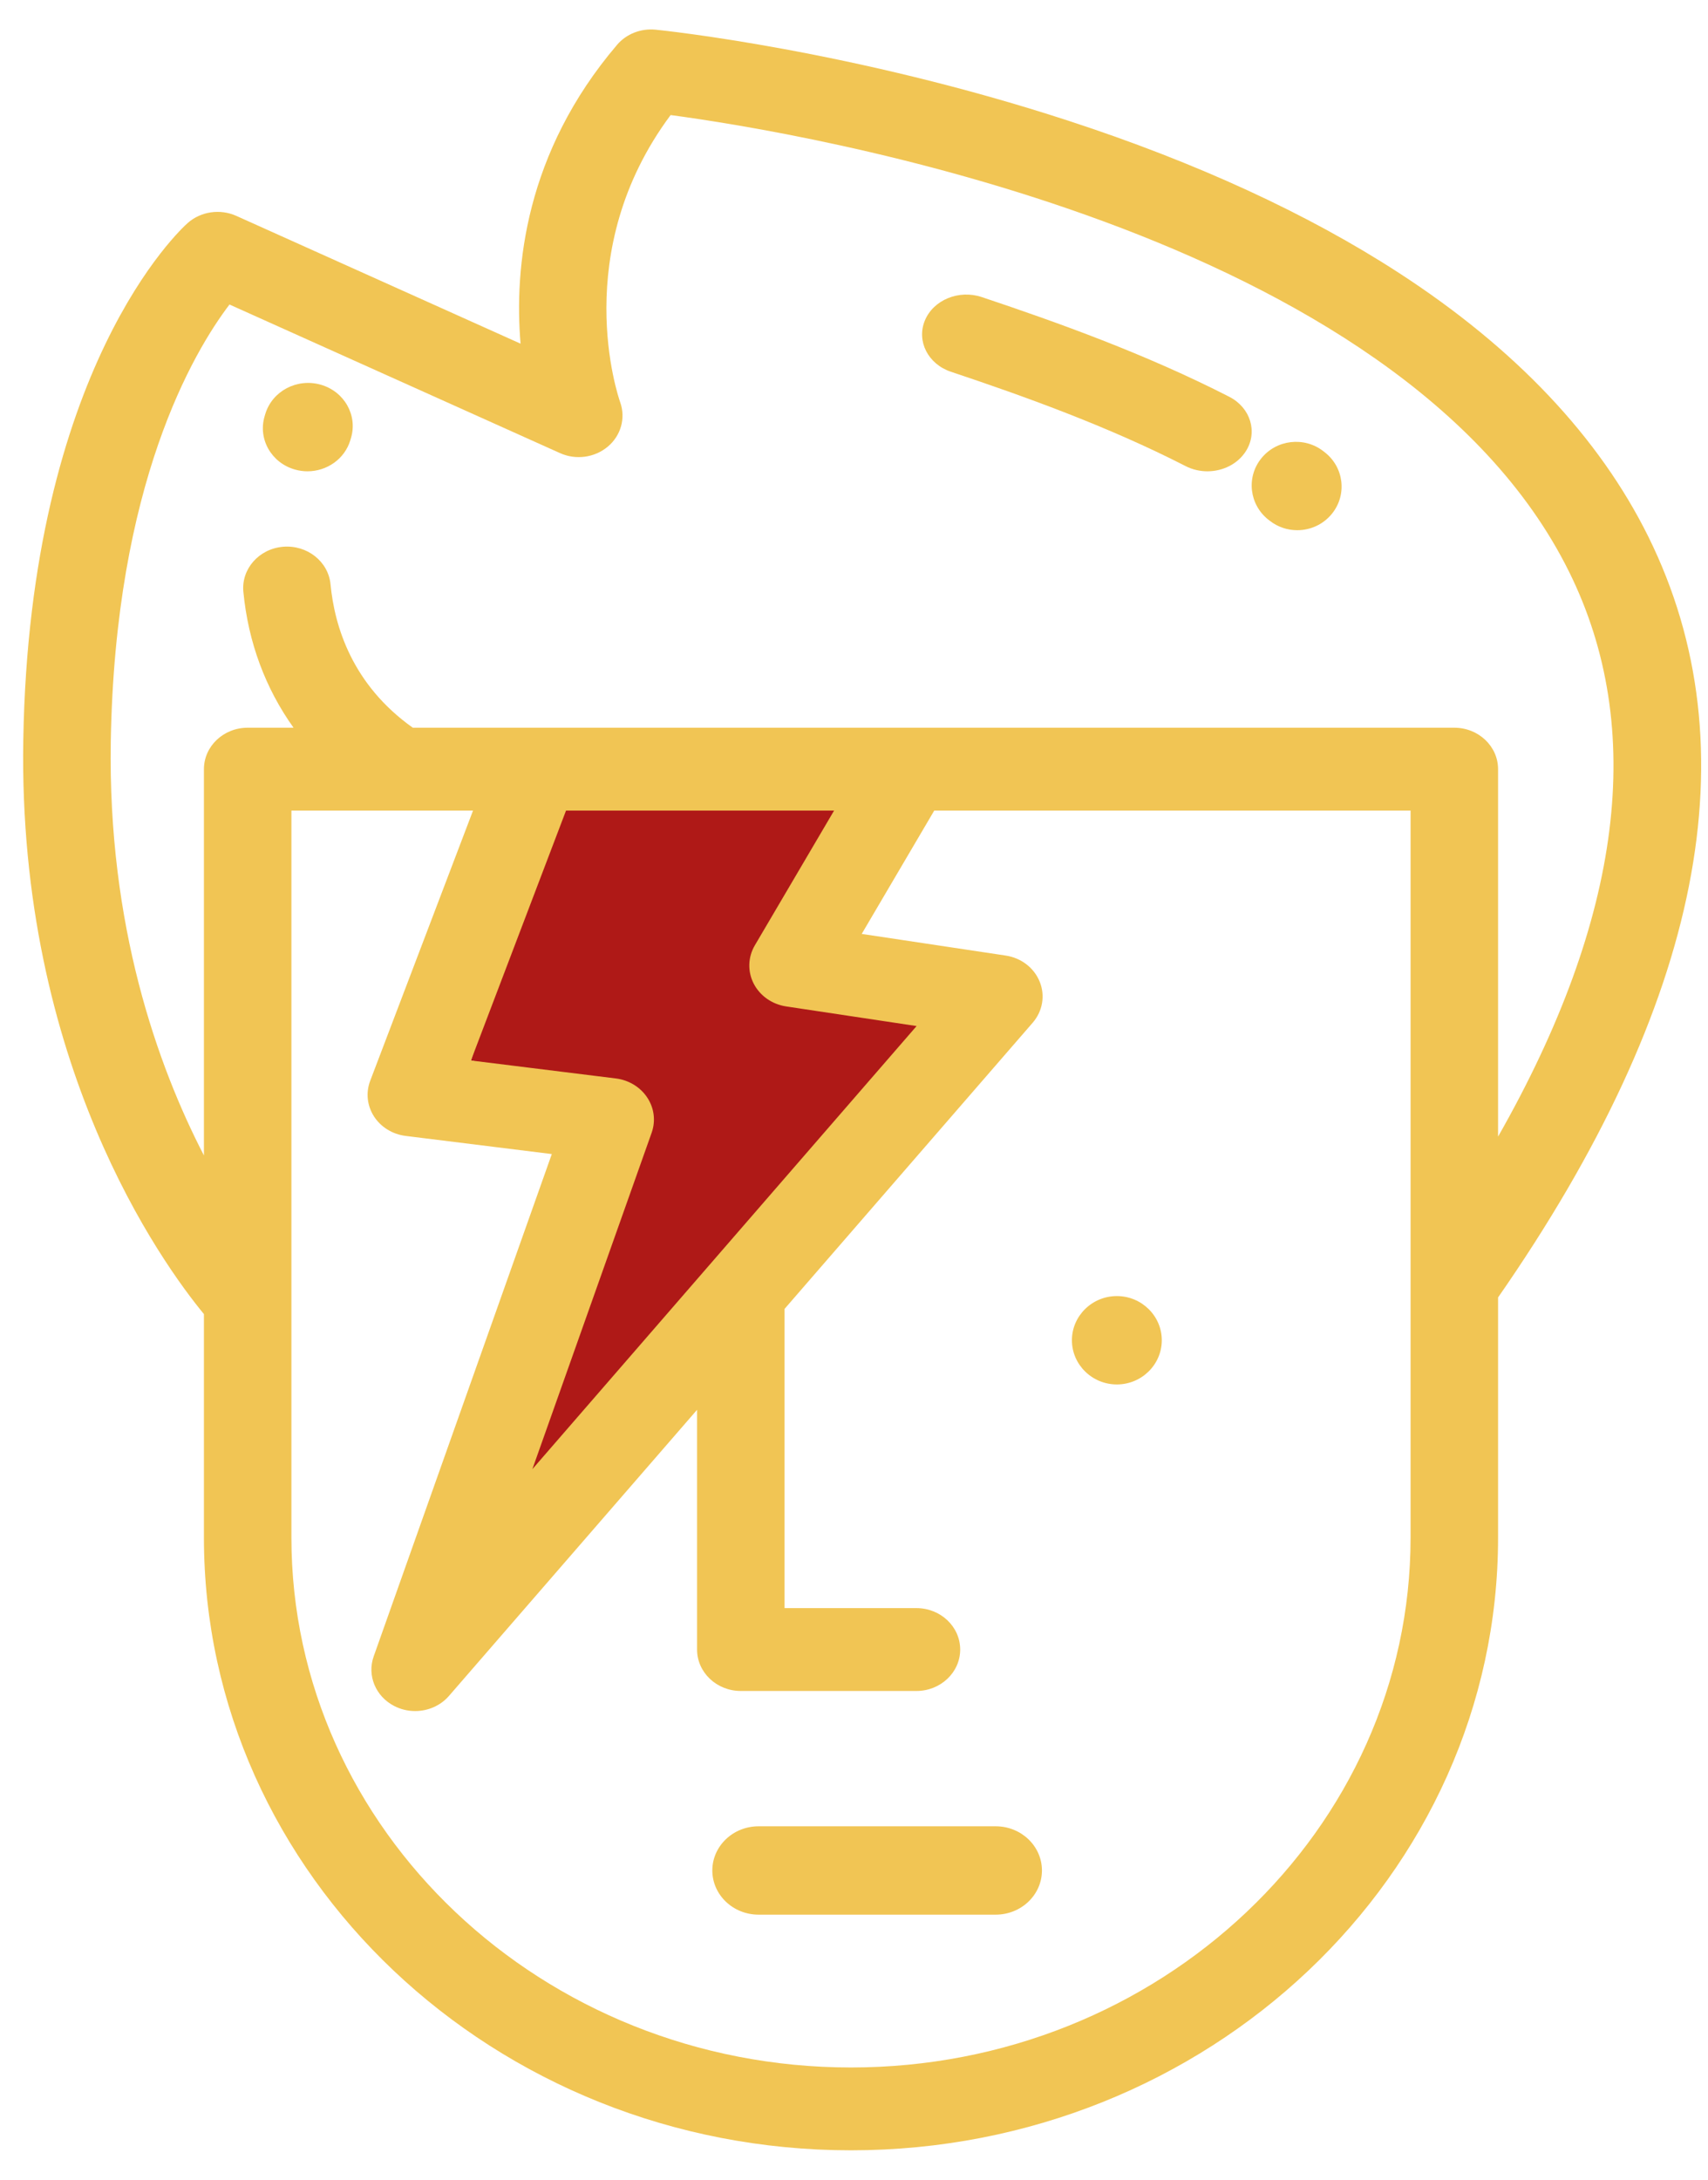
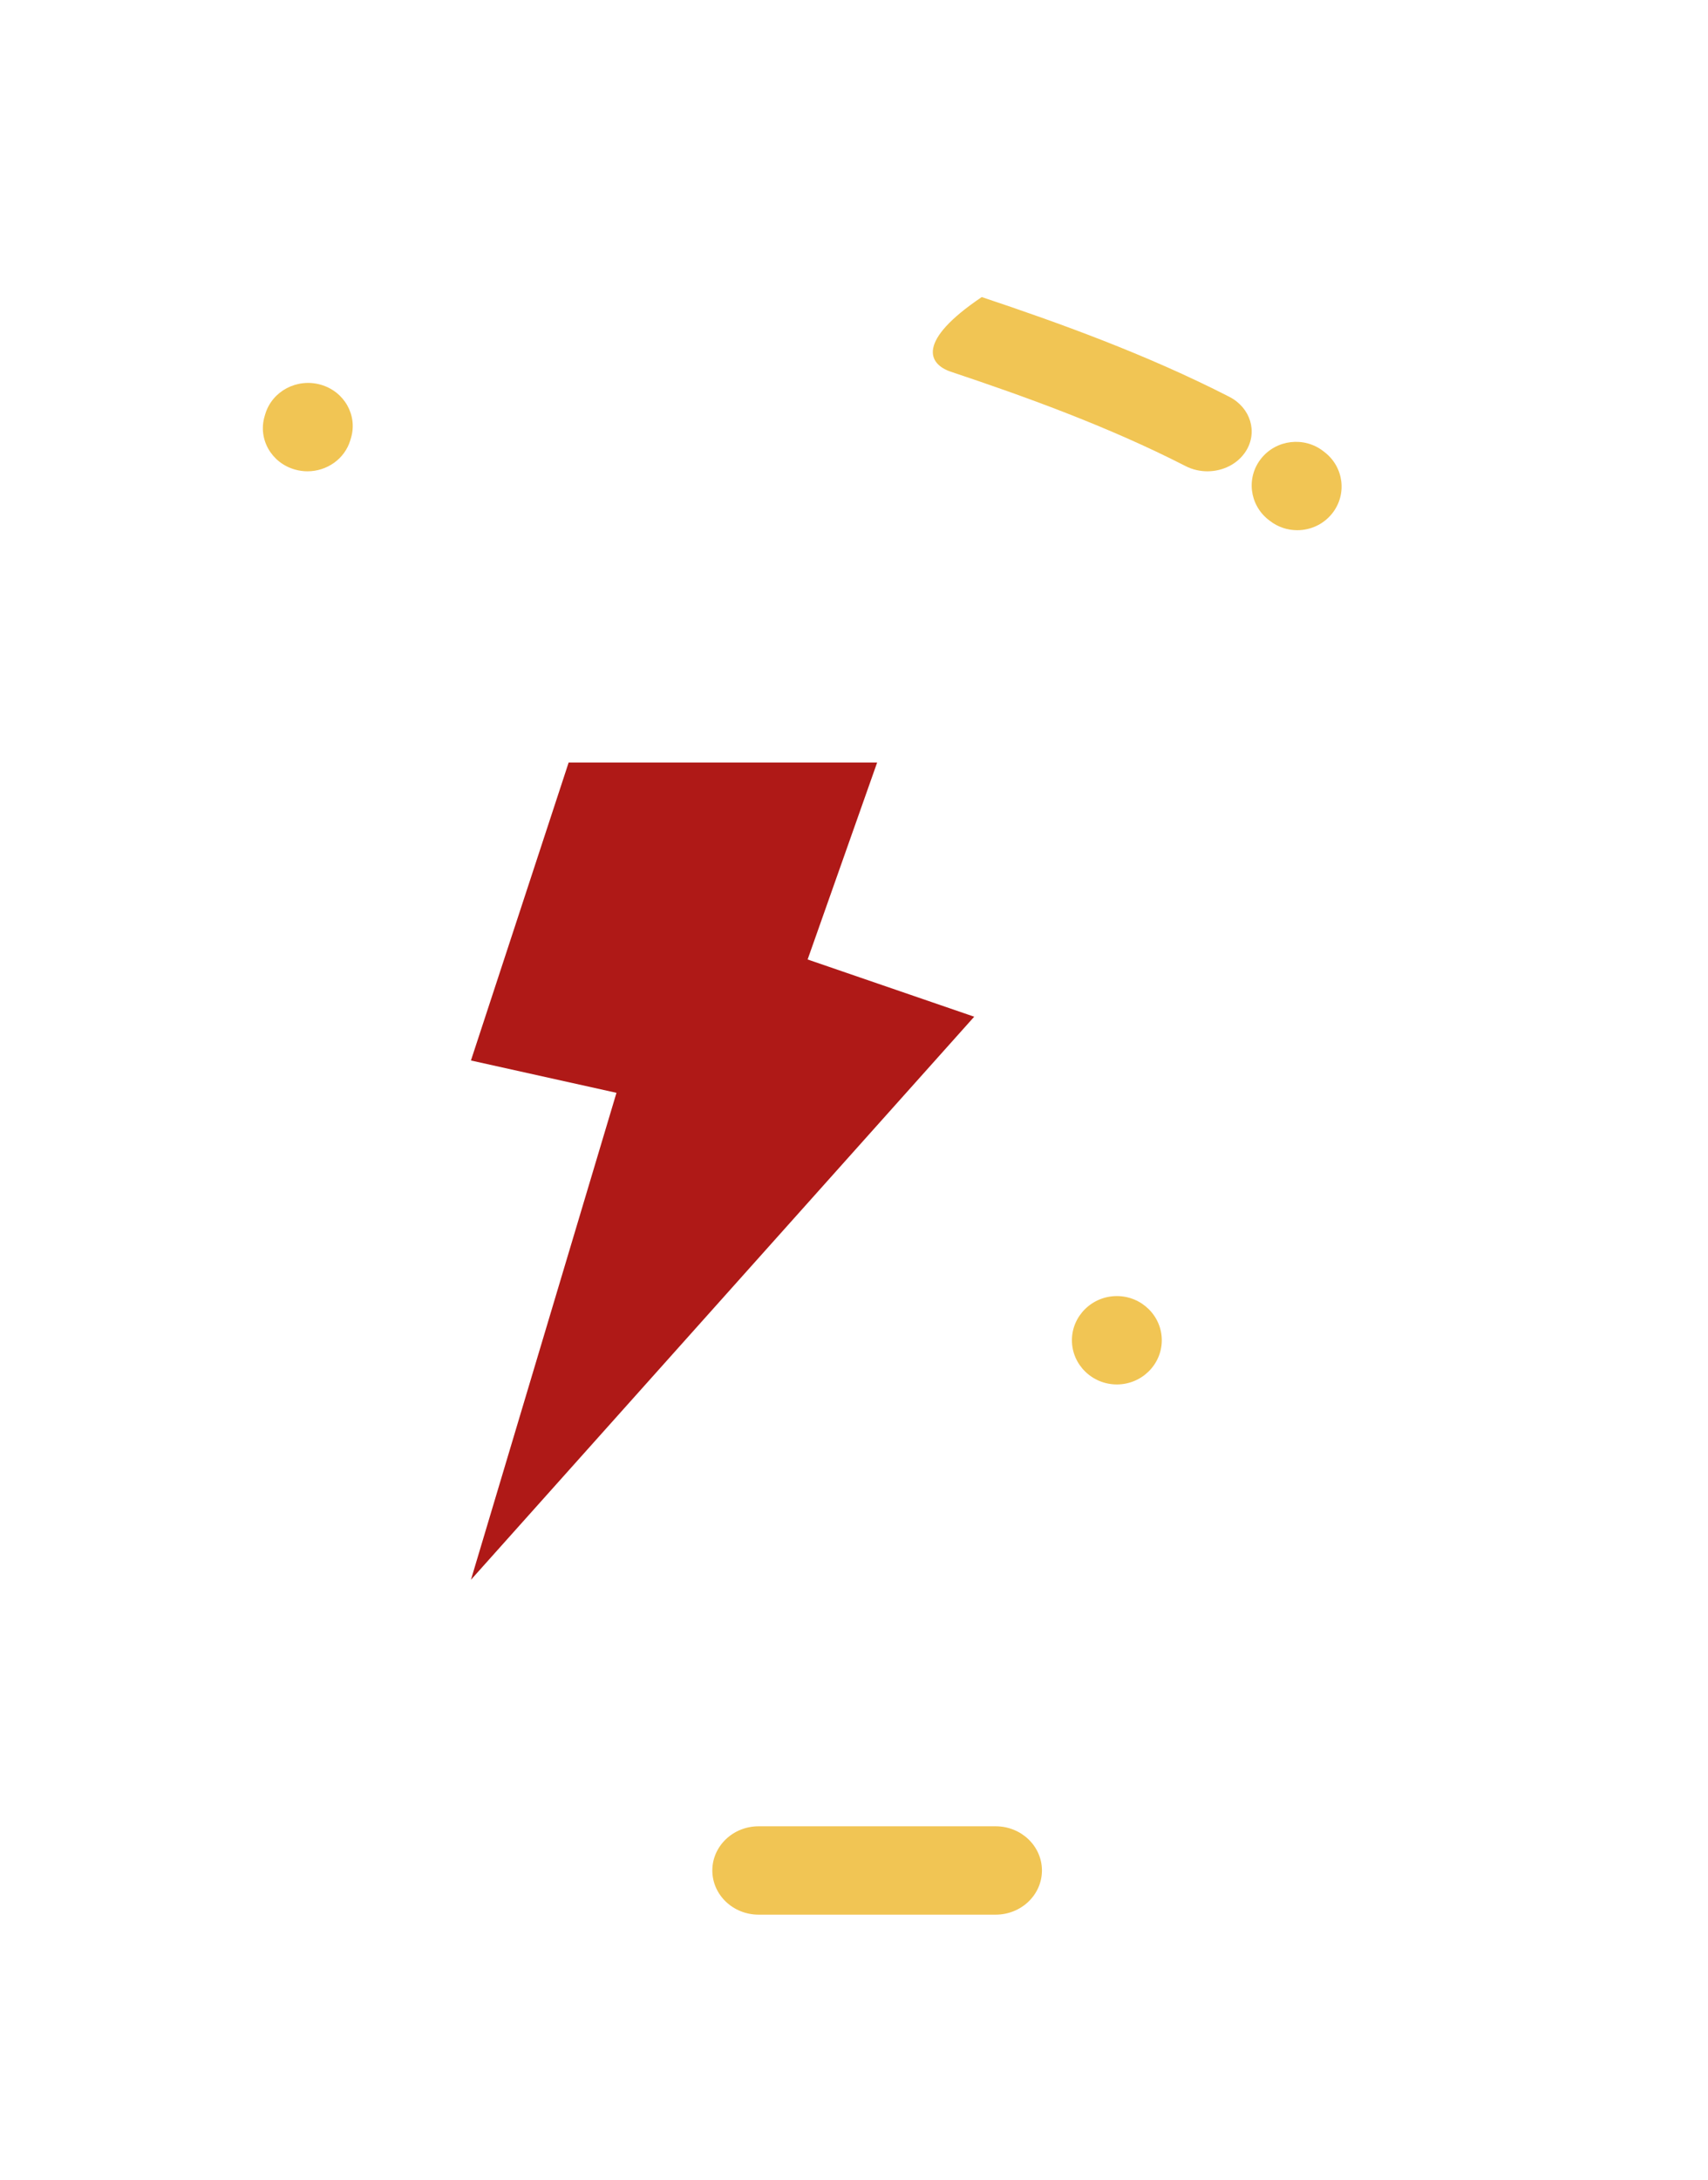
<svg xmlns="http://www.w3.org/2000/svg" width="58px" height="74px" viewBox="0 0 58 74" version="1.1">
  <title>rockstar</title>
  <g id="Desktop" stroke="none" stroke-width="1" fill="none" fill-rule="evenodd">
    <g id="frontpage" transform="translate(-291, -1181)">
      <g id="three-cards" transform="translate(145, 927)">
        <g id="1st-card" transform="translate(0, 215)">
          <g id="rockstar" transform="translate(146, 39.6)">
            <polygon id="Path-2" fill="#AF1917" points="19.31 25.287 15.992 35.402 20.934 36.5 15.992 53.032 33.082 33.916 27.425 31.973 29.786 25.287" />
-             <path d="M55.976,17.623 C54.304,14.242 51.455,11.228 47.507,8.667 C44.417,6.661 40.644,4.924 36.293,3.503 C28.941,1.102 22.536,0.435 22.267,0.408 C21.763,0.357 21.269,0.551 20.953,0.923 C17.83,4.588 17.46,8.493 17.677,11.067 L8.025,6.729 C7.473,6.481 6.817,6.578 6.372,6.973 C6.152,7.167 1.003,11.878 0.791,24.522 C0.606,35.525 5.502,42.284 6.925,44.012 L6.925,51.601 C6.925,63.07 16.782,72.4 28.898,72.4 C41.014,72.4 50.871,63.069 50.871,51.601 L50.871,43.447 C57.8,33.479 59.521,24.792 55.976,17.623 Z M47.9,43.03 C47.9,43.032 47.9,43.034 47.9,43.036 L47.9,51.601 C47.9,61.519 39.375,69.588 28.898,69.588 L28.898,69.588 C18.42,69.588 9.896,61.519 9.896,51.601 L9.896,26.918 L13.542,26.918 C13.542,26.918 13.543,26.918 13.544,26.918 C13.544,26.918 13.545,26.918 13.546,26.918 L16.063,26.918 L12.571,36.092 C12.418,36.493 12.466,36.937 12.7,37.301 C12.934,37.664 13.329,37.908 13.775,37.963 L18.738,38.579 L12.689,55.634 C12.461,56.277 12.751,56.983 13.378,57.312 C13.605,57.431 13.852,57.488 14.097,57.488 C14.53,57.488 14.956,57.309 15.246,56.974 L23.671,47.261 L23.671,55.4 C23.671,56.176 24.336,56.806 25.156,56.806 L31.12,56.806 C31.94,56.806 32.606,56.176 32.606,55.4 C32.606,54.623 31.94,53.993 31.12,53.993 L26.642,53.993 L26.642,43.835 L35.067,34.121 C35.405,33.732 35.497,33.201 35.307,32.73 C35.118,32.258 34.678,31.919 34.152,31.84 L29.262,31.105 L31.725,26.918 L47.9,26.918 L47.9,43.03 L47.9,43.03 Z M25.594,32.793 C25.807,33.206 26.218,33.495 26.697,33.567 L31.126,34.233 L18.078,49.276 L22.129,37.854 C22.27,37.456 22.216,37.018 21.98,36.662 C21.745,36.305 21.354,36.067 20.913,36.012 L15.992,35.402 L19.221,26.918 L28.324,26.918 L25.632,31.494 C25.397,31.895 25.382,32.38 25.594,32.793 Z M50.871,37.987 L50.871,25.512 C50.871,24.735 50.206,24.105 49.385,24.105 L30.852,24.105 L18.177,24.105 L14.018,24.105 C11.964,22.647 11.361,20.672 11.224,19.237 C11.15,18.463 10.43,17.893 9.611,17.962 C8.793,18.032 8.191,18.716 8.264,19.489 C8.428,21.204 9.015,22.772 9.968,24.105 L8.41,24.105 C7.59,24.105 6.925,24.735 6.925,25.512 L6.925,38.626 C5.348,35.576 3.657,30.821 3.762,24.567 C3.908,15.842 6.566,11.352 7.793,9.738 L19.018,14.783 C19.556,15.025 20.194,14.937 20.64,14.562 C21.086,14.188 21.251,13.595 21.062,13.061 C20.986,12.846 19.314,7.949 22.773,3.306 C27.136,3.89 47.549,7.214 53.285,18.816 C55.912,24.127 55.097,30.561 50.871,37.987 Z" id="Shape" fill="#F1C554" fill-rule="nonzero" />
            <path d="M37.926,43.4 C37.085,43.4 36.4,44.074 36.4,44.9 C36.4,45.726 37.085,46.4 37.926,46.4 C38.767,46.4 39.452,45.726 39.452,44.9 C39.452,44.074 38.767,43.4 37.926,43.4 Z" id="Path" fill="#F1C554" fill-rule="nonzero" />
            <path d="M44.981,14.751 L44.943,14.721 L44.94,14.719 C44.288,14.211 43.343,14.322 42.828,14.964 C42.313,15.607 42.426,16.54 43.078,17.048 L43.125,17.084 C43.4,17.297 43.727,17.4 44.052,17.4 C44.498,17.4 44.94,17.205 45.237,16.832 C45.75,16.187 45.635,15.256 44.981,14.751 Z" id="Path" fill="#F1C554" fill-rule="nonzero" />
-             <path d="M41.745,12.871 C38.898,11.413 35.897,10.341 33.338,9.485 C32.56,9.225 31.695,9.582 31.406,10.282 C31.117,10.982 31.514,11.761 32.292,12.021 C34.738,12.839 37.598,13.86 40.259,15.223 C40.494,15.343 40.749,15.4 41.001,15.4 C41.523,15.4 42.031,15.154 42.308,14.716 C42.718,14.066 42.466,13.241 41.745,12.871 Z" id="Path" fill="#F1C554" fill-rule="nonzero" />
+             <path d="M41.745,12.871 C38.898,11.413 35.897,10.341 33.338,9.485 C31.117,10.982 31.514,11.761 32.292,12.021 C34.738,12.839 37.598,13.86 40.259,15.223 C40.494,15.343 40.749,15.4 41.001,15.4 C41.523,15.4 42.031,15.154 42.308,14.716 C42.718,14.066 42.466,13.241 41.745,12.871 Z" id="Path" fill="#F1C554" fill-rule="nonzero" />
            <path d="M10.888,12.459 C10.085,12.232 9.244,12.677 9.009,13.453 L8.986,13.531 C8.754,14.307 9.217,15.118 10.021,15.342 C10.162,15.381 10.303,15.4 10.442,15.4 C11.1,15.4 11.706,14.983 11.897,14.342 L11.917,14.274 C12.152,13.499 11.691,12.686 10.888,12.459 Z" id="Path" fill="#F1C554" fill-rule="nonzero" />
            <path d="M33.811,61.4 L25.76,61.4 C24.893,61.4 24.189,62.072 24.189,62.9 C24.189,63.728 24.893,64.4 25.76,64.4 L33.811,64.4 C34.679,64.4 35.382,63.728 35.382,62.9 C35.382,62.072 34.679,61.4 33.811,61.4 Z" id="Path" fill="#F1C554" fill-rule="nonzero" />
          </g>
        </g>
      </g>
    </g>
  </g>
</svg>